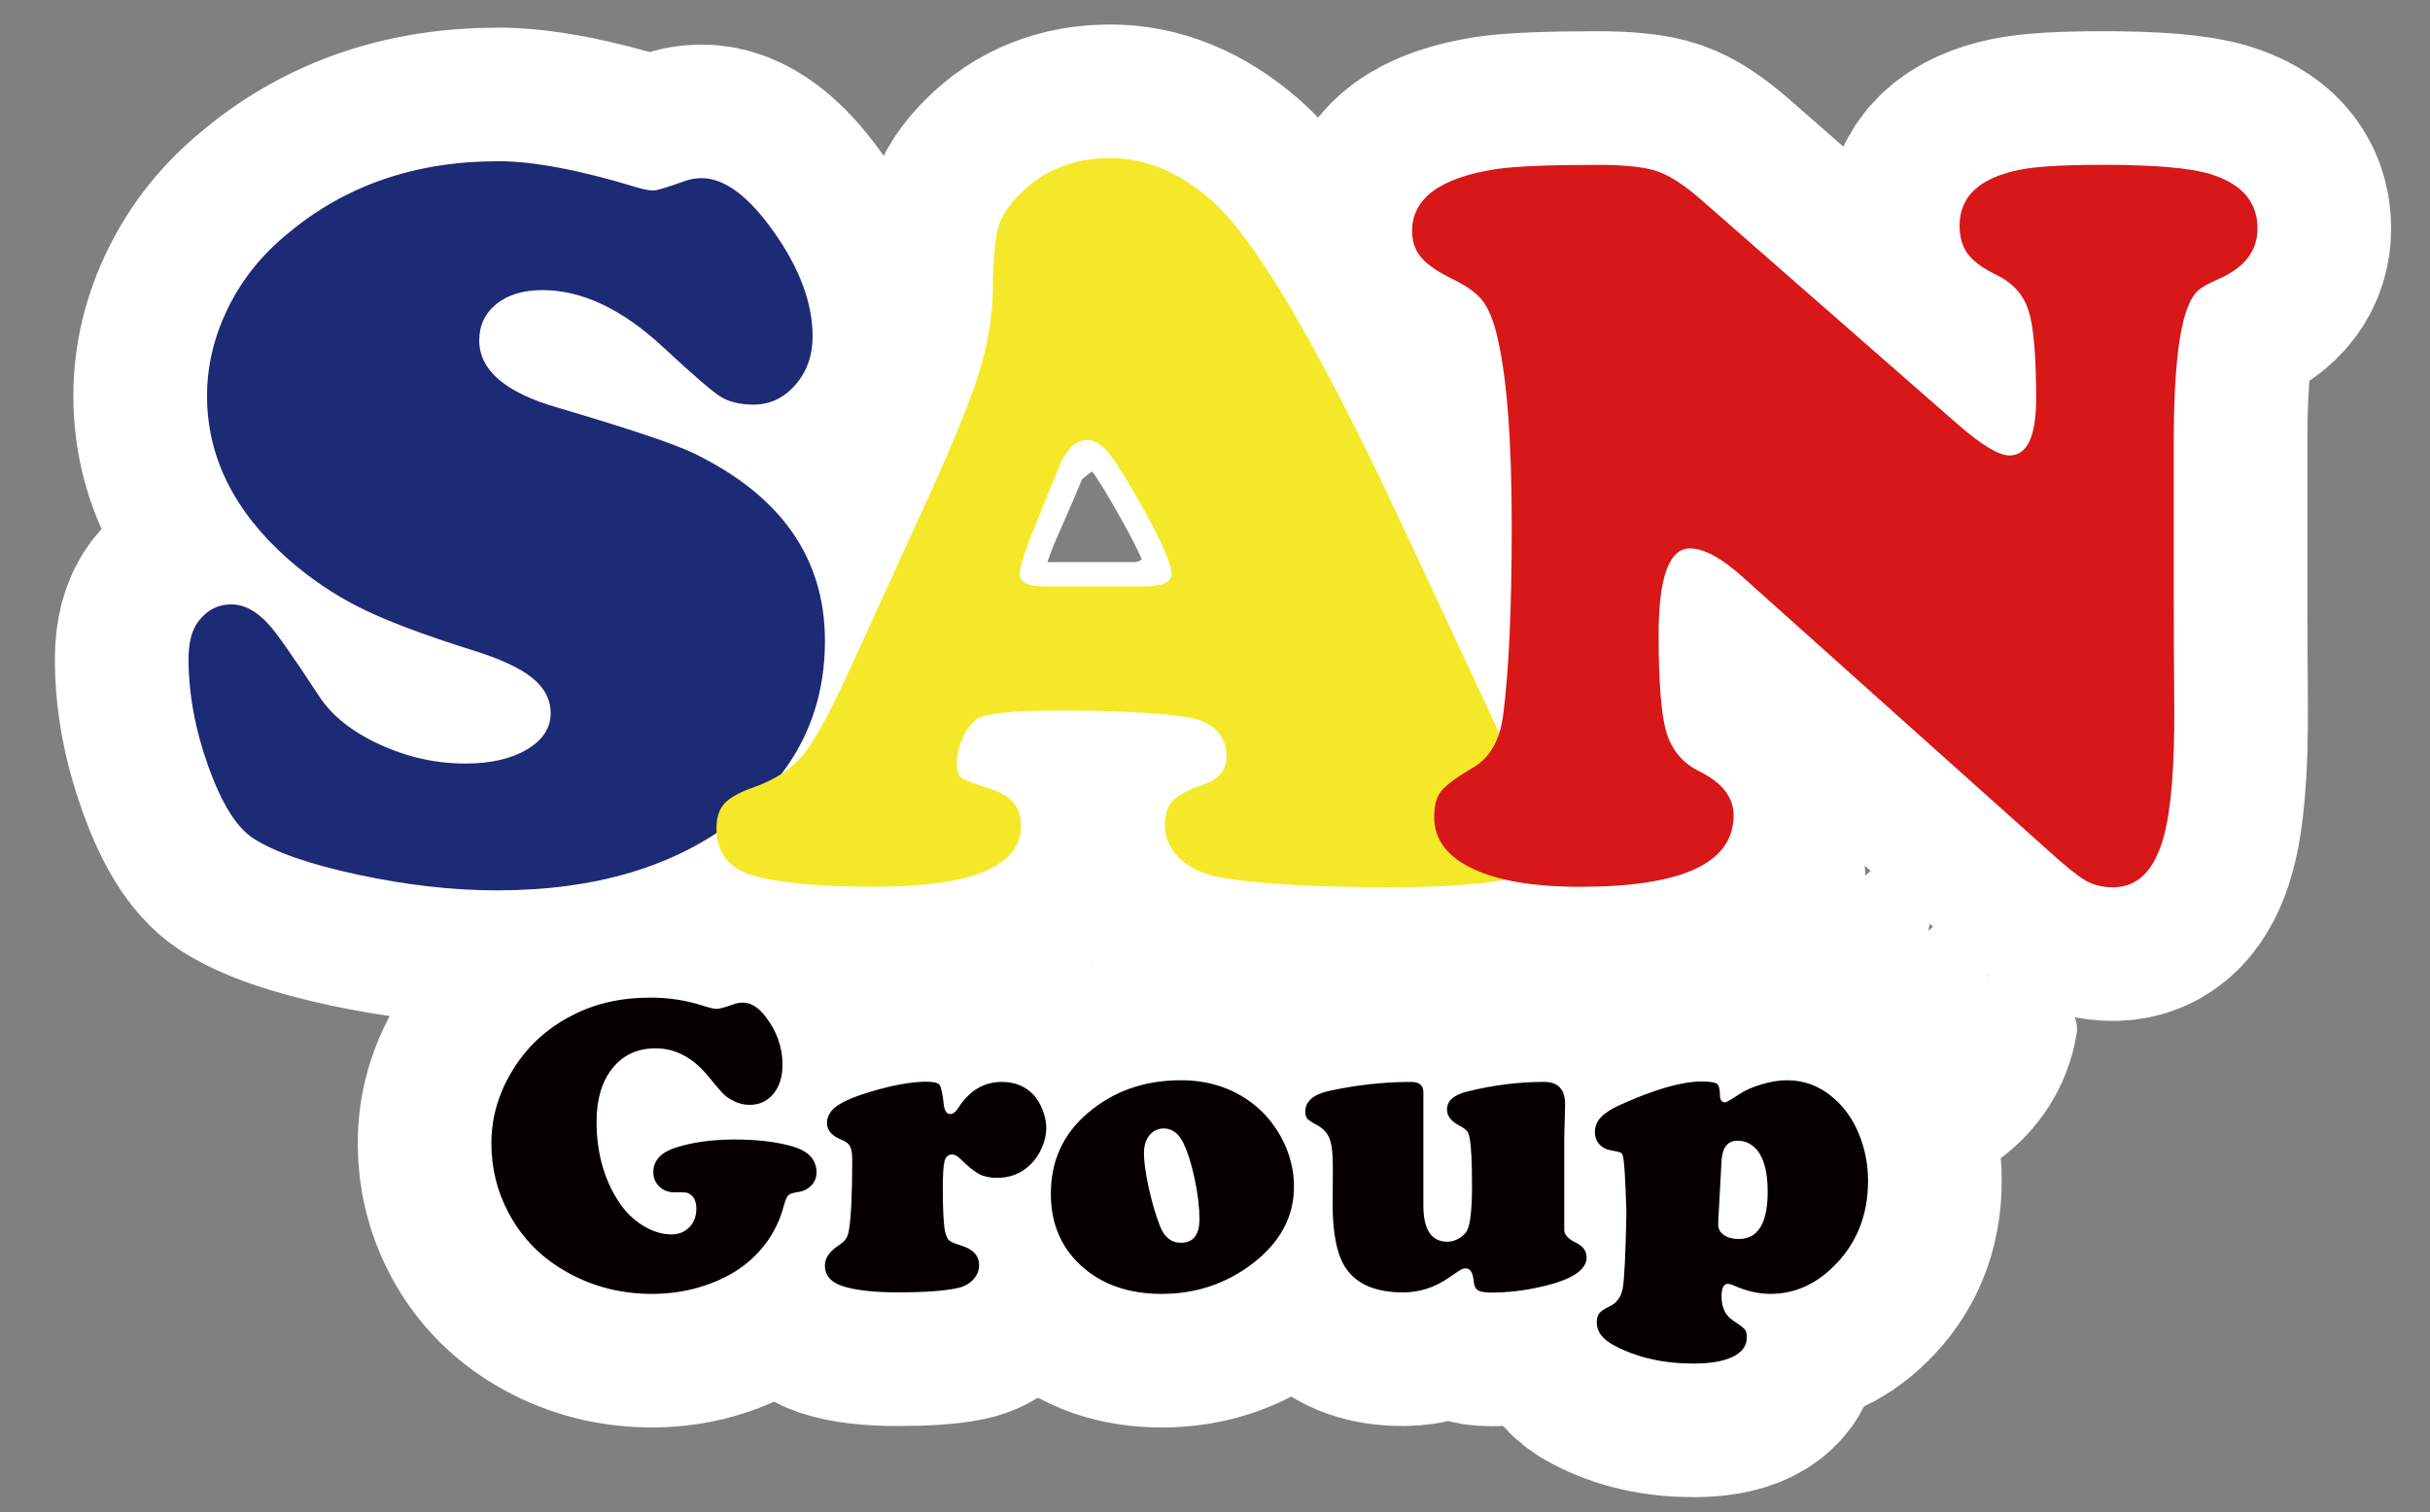
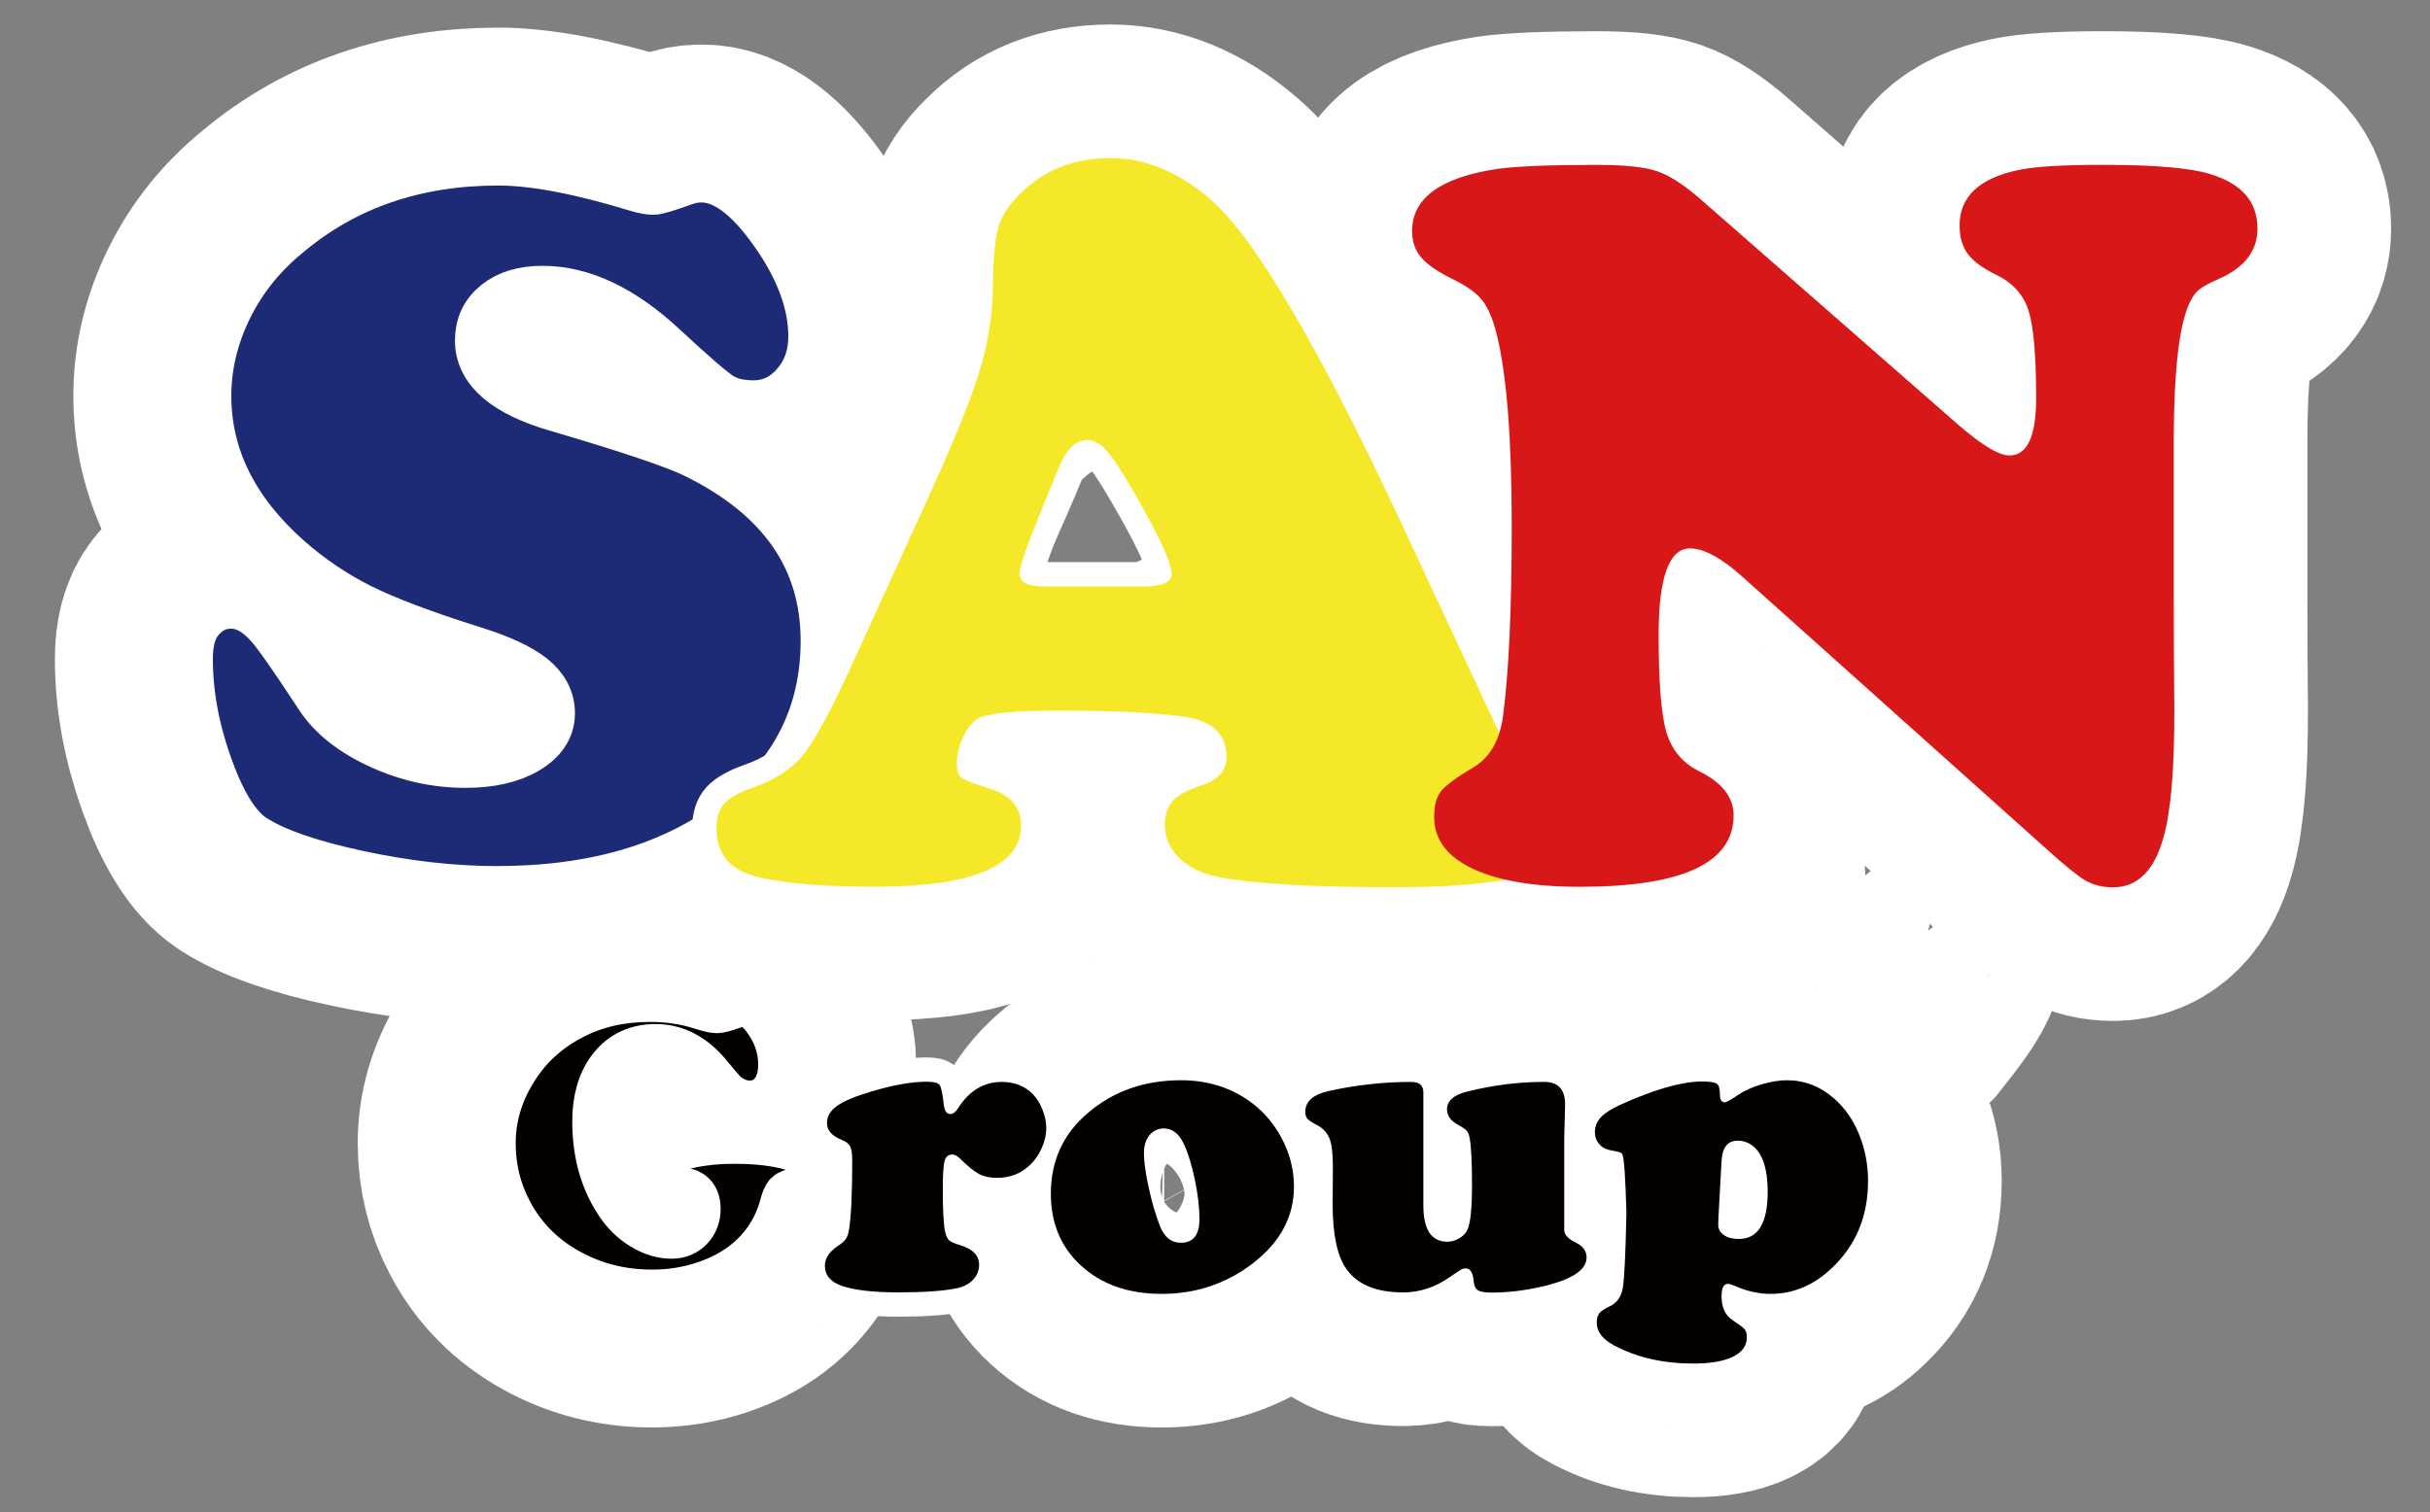
<svg xmlns="http://www.w3.org/2000/svg" version="1.1" id="レイヤー_1" x="0px" y="0px" width="200px" height="124.5px" viewBox="0 0 200 124.5" enable-background="new 0 0 200 124.5" xml:space="preserve">
  <rect x="0" y="0" width="200" height="124.5" fill="#808080" stroke="none" />
  <g>
    <path fill="#040000" stroke="#FFFFFF" stroke-width="22" stroke-linejoin="round" stroke-miterlimit="10" d="M181.912,14.331   c-1.635-0.507-4.58-0.761-8.836-0.761c-3.297,0-5.607,0.142-6.932,0.423c-3.241,0.676-4.862,2.198-4.862,4.565   c0,0.959,0.226,1.741,0.677,2.347c0.45,0.607,1.225,1.177,2.325,1.712c1.353,0.648,2.239,1.621,2.663,2.917   c0.423,1.296,0.634,3.72,0.634,7.271c0,3.128-0.731,4.692-2.198,4.692c-0.873,0-2.297-0.859-4.27-2.578l-21.053-18.432   c-1.408-1.239-2.627-2.035-3.654-2.386c-1.029-0.352-2.671-0.529-4.926-0.529c-3.945,0-6.707,0.113-8.285,0.338   c-4.65,0.705-6.975,2.41-6.975,5.115c0,0.845,0.244,1.565,0.738,2.156c0.494,0.591,1.374,1.198,2.643,1.817   c1.099,0.536,1.889,1.099,2.367,1.691c0.479,0.592,0.873,1.494,1.185,2.705c0.846,3.327,1.269,8.624,1.269,15.895   c0,6.822-0.24,12.048-0.719,15.684c-0.069,0.49-0.17,0.942-0.302,1.359c-0.045-0.091-0.086-0.166-0.132-0.261L115.28,42.95   c-6.877-14.682-12.119-23.546-15.728-26.595c-2.593-2.225-5.313-3.339-8.159-3.339c-3.016,0-5.495,0.987-7.44,2.959   c-0.93,0.902-1.529,1.825-1.796,2.769c-0.269,0.945-0.417,2.628-0.444,5.052c-0.029,2.282-0.417,4.615-1.163,6.996   c-0.747,2.382-2.219,5.968-4.417,10.759l-5.961,13.063c-1.748,3.833-3.093,6.334-4.037,7.503c-0.49,0.606-1.104,1.14-1.832,1.606   c2.392-3.12,3.591-6.774,3.591-10.966c0-6.792-3.593-11.935-10.78-15.43c-1.635-0.789-5.369-2.043-11.203-3.763   c-4.312-1.239-6.468-3.086-6.468-5.537c0-1.24,0.472-2.241,1.417-3.002c0.944-0.761,2.204-1.142,3.783-1.142   c3.269,0,6.595,1.579,9.977,4.735c2.395,2.227,3.945,3.566,4.65,4.016c0.704,0.451,1.62,0.677,2.748,0.677   c1.353,0,2.5-0.543,3.445-1.628c0.945-1.085,1.417-2.416,1.417-3.995c0-2.705-1.05-5.552-3.149-8.539   c-2.1-2.987-4.094-4.481-5.982-4.481c-0.507,0-0.987,0.085-1.437,0.254c-1.41,0.508-2.255,0.761-2.537,0.761   c-0.338,0-0.79-0.084-1.353-0.253c-4.707-1.437-8.512-2.156-11.414-2.156c-6.821,0-12.598,1.987-17.333,5.962   c-2.114,1.718-3.749,3.755-4.904,6.108c-1.155,2.354-1.733,4.771-1.733,7.25c0,5.016,2.226,9.497,6.681,13.443   c1.831,1.606,3.805,2.939,5.918,3.995c2.113,1.056,5.185,2.218,9.215,3.487c2.282,0.705,3.931,1.466,4.946,2.283   c1.014,0.817,1.521,1.79,1.521,2.917c0,1.211-0.648,2.205-1.944,2.979c-1.297,0.775-2.988,1.163-5.073,1.163   c-2.425,0-4.771-0.521-7.039-1.564c-2.269-1.042-3.925-2.353-4.967-3.932c-2.198-3.354-3.593-5.34-4.185-5.96   c-0.987-1.099-2.015-1.648-3.086-1.648c-1.071,0-1.959,0.451-2.663,1.353c-0.564,0.704-0.845,1.747-0.845,3.128   c0,2.875,0.542,5.827,1.627,8.856c1.085,3.029,2.304,4.995,3.657,5.896c1.776,1.156,4.664,2.164,8.666,3.021   c4.001,0.859,7.806,1.29,11.414,1.29c7.288,0,13.317-1.594,18.111-4.752c0.118,1.79,1.088,2.968,2.936,3.523   c2.142,0.62,5.496,0.931,10.061,0.931c8.032,0,12.048-1.676,12.048-5.029c0-1.523-0.86-2.537-2.579-3.045   c-1.325-0.423-2.107-0.725-2.346-0.909c-0.239-0.183-0.359-0.584-0.359-1.205c0-0.675,0.169-1.38,0.507-2.113   c0.339-0.732,0.733-1.24,1.184-1.521c0.733-0.451,2.973-0.677,6.722-0.677c4.453,0,7.905,0.169,10.357,0.508   c2.282,0.338,3.424,1.451,3.424,3.339c0,1.071-0.662,1.833-1.987,2.283c-1.184,0.395-1.994,0.824-2.431,1.289   s-0.655,1.12-0.655,1.967c0,1.099,0.415,2.036,1.247,2.812c0.831,0.774,1.951,1.289,3.361,1.543   c3.072,0.534,7.792,0.803,14.162,0.803c3.819,0,6.896-0.212,9.265-0.626c1.711,0.391,3.756,0.586,6.133,0.586   c8.426,0,12.641-1.959,12.641-5.876c0-1.493-0.944-2.706-2.832-3.636c-1.354-0.677-2.248-1.733-2.686-3.171   c-0.438-1.436-0.654-4.114-0.654-8.031c0-4.763,0.858-7.145,2.578-7.145c1.154,0,2.605,0.789,4.354,2.367l25.068,22.447   c1.463,1.325,2.515,2.171,3.147,2.536c0.635,0.366,1.39,0.55,2.263,0.55c2.002,0,3.383-1.367,4.143-4.101   c0.621-2.198,0.916-5.776,0.889-10.737c-0.029-3.663-0.043-6.553-0.043-8.666V35.764c0.029-5.184,0.424-8.708,1.184-10.568   c0.228-0.564,0.494-0.986,0.805-1.268c0.309-0.282,0.887-0.607,1.732-0.973c2.113-0.93,3.17-2.311,3.17-4.143   C185.801,16.614,184.504,15.12,181.912,14.331z M94.144,48.276h-8.286c-1.297,0-1.945-0.351-1.943-1.058   c0-0.563,0.591-2.282,1.775-5.157c0.705-1.747,1.113-2.748,1.226-3.001c0.677-1.888,1.522-2.833,2.537-2.833   c0.563,0,1.099,0.283,1.606,0.846c0.507,0.565,1.24,1.677,2.198,3.34c2.113,3.636,3.17,5.918,3.17,6.849   C96.427,47.938,95.665,48.276,94.144,48.276z" />
    <path fill="#040000" stroke="#FFFFFF" stroke-width="22" stroke-linejoin="round" stroke-miterlimit="10" d="M65.332,94.413   c-1.316-0.4-2.942-0.602-4.878-0.602c-1.809,0-3.406,0.217-4.792,0.652c-1.26,0.401-1.889,1.076-1.889,2.027   c0,0.48,0.163,0.879,0.489,1.193c0.327,0.315,0.736,0.473,1.229,0.473c0.549,0,0.878,0.007,0.987,0.025   c0.109,0.017,0.226,0.07,0.352,0.162c0.32,0.23,0.481,0.618,0.481,1.168c0,0.619-0.192,1.125-0.575,1.521   c-0.384,0.395-0.874,0.592-1.469,0.592c-0.722,0-1.45-0.208-2.182-0.627c-0.733-0.418-1.363-0.977-1.889-1.674   c-1.398-1.924-2.096-4.254-2.096-6.991c0-1.842,0.437-3.308,1.313-4.396s2.059-1.633,3.547-1.633c1.638,0,3.086,0.772,4.346,2.318   c0.756,0.927,1.231,1.466,1.426,1.615c0.641,0.48,1.294,0.721,1.958,0.721c0.813,0,1.469-0.303,1.967-0.91s0.747-1.402,0.747-2.388   c0-1.442-0.47-2.771-1.409-3.983c-0.584-0.757-1.196-1.135-1.837-1.135c-0.253,0-0.499,0.04-0.739,0.12   c-0.732,0.265-1.213,0.396-1.442,0.396c-0.218,0-0.624-0.098-1.22-0.291c-1.328-0.424-2.742-0.637-4.242-0.637   c-2.394,0-4.524,0.48-6.389,1.443c-2.142,1.088-3.808,2.634-4.998,4.638c-1.122,1.866-1.684,3.836-1.684,5.908   c0,2.05,0.47,3.957,1.409,5.72c1.122,2.119,2.759,3.768,4.912,4.946c2.095,1.157,4.396,1.735,6.904,1.735   c1.535,0,2.997-0.235,4.389-0.705c1.391-0.469,2.579-1.121,3.563-1.957c1.432-1.225,2.394-2.748,2.886-4.569   c0.126-0.469,0.249-0.765,0.369-0.884c0.12-0.121,0.381-0.209,0.782-0.268c0.457-0.058,0.831-0.238,1.117-0.541   c0.286-0.303,0.429-0.66,0.429-1.072C67.204,95.507,66.58,94.804,65.332,94.413z" />
-     <path fill="#040000" stroke="#FFFFFF" stroke-width="22" stroke-linejoin="round" stroke-miterlimit="10" d="M85.015,90.085   c-0.664-0.675-1.518-1.013-2.559-1.013c-1.478,0-2.674,0.714-3.59,2.146c-0.206,0.332-0.424,0.498-0.653,0.498   c-0.298,0-0.474-0.252-0.532-0.756c-0.103-0.927-0.221-1.477-0.352-1.648s-0.501-0.258-1.108-0.258   c-1.237,0.012-2.737,0.28-4.5,0.807c-1.316,0.39-2.255,0.781-2.816,1.177c-0.562,0.396-0.842,0.868-0.842,1.417   c0,0.607,0.407,1.072,1.22,1.393c0.343,0.137,0.573,0.317,0.687,0.541c0.114,0.223,0.172,0.592,0.172,1.106   c0,2.817-0.091,4.747-0.274,5.789c-0.046,0.308-0.132,0.551-0.258,0.729c-0.126,0.178-0.356,0.375-0.688,0.592   c-0.686,0.471-1.03,1.002-1.03,1.599c0,0.79,0.47,1.345,1.408,1.666c1.054,0.354,2.594,0.532,4.62,0.532   c2.13,0,3.745-0.115,4.844-0.344c0.55-0.115,0.99-0.347,1.322-0.695c0.332-0.35,0.498-0.76,0.498-1.229   c0-0.766-0.515-1.305-1.545-1.614c-0.47-0.137-0.776-0.271-0.919-0.402c-0.144-0.133-0.255-0.37-0.335-0.713   c-0.126-0.631-0.189-1.809-0.189-3.538c0-1.157,0.048-1.916,0.146-2.276c0.097-0.359,0.306-0.541,0.627-0.541   c0.206,0,0.429,0.12,0.67,0.36c0.641,0.63,1.159,1.048,1.554,1.254c0.396,0.206,0.885,0.31,1.469,0.31   c1.065,0,1.964-0.35,2.696-1.048c0.401-0.366,0.727-0.833,0.979-1.399s0.378-1.118,0.378-1.657c0-0.481-0.104-0.981-0.31-1.502   S85.335,90.417,85.015,90.085z" />
    <path fill="#040000" stroke="#FFFFFF" stroke-width="22" stroke-linejoin="round" stroke-miterlimit="10" d="M102.706,90.565   c-1.58-1.088-3.418-1.631-5.514-1.631c-3.011,0-5.571,0.903-7.679,2.713c-2.015,1.719-3.022,3.929-3.022,6.631   c0,2.428,0.825,4.396,2.473,5.908c1.695,1.558,3.91,2.336,6.647,2.336c2.806,0,5.296-0.83,7.472-2.49   c2.277-1.741,3.418-3.854,3.418-6.338c0-1.42-0.354-2.783-1.065-4.088C104.75,92.358,103.84,91.344,102.706,90.565z    M97.192,102.313c-0.801,0-1.38-0.471-1.734-1.408c-0.356-0.916-0.661-1.967-0.919-3.152c-0.258-1.186-0.387-2.121-0.387-2.809   c0-0.618,0.151-1.113,0.455-1.485c0.304-0.372,0.707-0.558,1.211-0.558c0.676,0.022,1.202,0.424,1.579,1.203   c0.367,0.766,0.679,1.763,0.937,2.987c0.257,1.226,0.386,2.318,0.386,3.28C98.72,101.667,98.211,102.313,97.192,102.313z" />
    <path fill="#040000" stroke="#FFFFFF" stroke-width="22" stroke-linejoin="round" stroke-miterlimit="10" d="M129.739,102.329   c-0.664-0.32-0.996-0.674-0.996-1.064V93.69c0.013-0.789,0.03-1.459,0.052-2.01c0.012-0.389,0.018-0.646,0.018-0.772   c0-1.226-0.577-1.837-1.734-1.837c-2.072,0-4.174,0.263-6.303,0.789c-1.123,0.275-1.684,0.768-1.684,1.478   c0,0.528,0.326,0.962,0.979,1.306c0.32,0.172,0.537,0.323,0.652,0.455c0.114,0.133,0.194,0.342,0.24,0.627   c0.127,0.688,0.189,1.971,0.189,3.849c0,1.901-0.127,3.126-0.379,3.675c-0.127,0.275-0.35,0.507-0.67,0.695   s-0.646,0.283-0.979,0.283c-1.316,0-1.975-0.996-1.975-2.987v-9.31c0-0.574-0.338-0.859-1.014-0.857   c-2.244,0-4.49,0.246-6.733,0.738c-1.317,0.285-1.976,0.863-1.976,1.733c0,0.24,0.061,0.429,0.18,0.567   c0.123,0.137,0.406,0.32,0.852,0.549c0.471,0.264,0.793,0.627,0.971,1.091s0.267,1.188,0.267,2.173c0,0.139,0,0.401,0,0.79   c-0.011,0.664-0.017,1.466-0.017,2.404c0,2.521,0.381,4.312,1.149,5.376c0.903,1.271,2.456,1.906,4.655,1.906   c1.328,0,2.57-0.396,3.727-1.186c0.584-0.4,0.934-0.632,1.049-0.695c0.113-0.063,0.239-0.095,0.377-0.095   c0.379,0,0.594,0.355,0.652,1.065c0.035,0.365,0.152,0.611,0.354,0.738c0.199,0.125,0.574,0.188,1.125,0.188   c1.34,0,2.724-0.166,4.156-0.498c2.438-0.561,3.657-1.357,3.657-2.387C130.581,103.005,130.301,102.604,129.739,102.329z" />
    <path fill="#040000" stroke="#FFFFFF" stroke-width="22" stroke-linejoin="round" stroke-miterlimit="10" d="M150.969,90.446   c-1.145-1.008-2.445-1.512-3.898-1.512c-0.619,0-1.309,0.11-2.07,0.334s-1.389,0.502-1.881,0.834   c-0.652,0.435-1.036,0.651-1.15,0.651c-0.273,0-0.412-0.212-0.412-0.636c0-0.48-0.086-0.781-0.258-0.901s-0.607-0.181-1.306-0.181   c-1.647,0.023-3.876,0.67-6.683,1.941c-0.721,0.332-1.244,0.672-1.563,1.021s-0.479,0.753-0.479,1.211   c0,0.378,0.115,0.702,0.344,0.971c0.229,0.271,0.527,0.438,0.893,0.508c0.482,0.09,0.766,0.152,0.852,0.188s0.15,0.109,0.197,0.225   c0.125,0.344,0.229,1.924,0.31,4.739c-0.07,3.425-0.171,5.496-0.302,6.218c-0.131,0.723-0.496,1.221-1.09,1.494   c-0.412,0.195-0.69,0.381-0.834,0.559s-0.215,0.438-0.215,0.781c0,0.744,0.475,1.368,1.426,1.873   c1.867,0.995,4.043,1.493,6.526,1.493c1.397,0,2.479-0.186,3.246-0.558c0.767-0.373,1.151-0.902,1.151-1.59   c0-0.309-0.055-0.529-0.164-0.66c-0.108-0.133-0.443-0.387-1.004-0.766c-0.607-0.4-0.91-1.054-0.91-1.957   c0-0.688,0.172-1.03,0.515-1.03c0.126,0,0.292,0.046,0.498,0.137c1.031,0.459,2.032,0.688,3.006,0.688   c1.912,0,3.618-0.729,5.118-2.183c1.947-1.866,2.92-4.241,2.92-7.128c0-1.35-0.252-2.638-0.756-3.863   C152.514,92.181,151.838,91.213,150.969,90.446z M143.118,102.003c-0.515,0-0.927-0.107-1.235-0.326   c-0.31-0.217-0.465-0.504-0.465-0.857c0-0.184,0.006-0.372,0.018-0.567l0.259-4.724c0.069-1.075,0.509-1.614,1.321-1.615   c0.572,0,1.064,0.212,1.477,0.636c0.664,0.688,0.997,1.872,0.997,3.556C145.489,100.704,144.699,102.003,143.118,102.003z" />
  </g>
  <path fill="#1D2A75" stroke="#FFFFFF" stroke-width="4" stroke-miterlimit="10" d="M41.009,13.274c2.902,0,6.707,0.719,11.414,2.156  c0.563,0.169,1.015,0.253,1.353,0.253c0.282,0,1.127-0.253,2.537-0.761c0.45-0.169,0.93-0.254,1.437-0.254  c1.888,0,3.882,1.494,5.982,4.481c2.099,2.987,3.149,5.834,3.149,8.539c0,1.579-0.472,2.91-1.417,3.995  c-0.945,1.085-2.092,1.628-3.445,1.628c-1.128,0-2.044-0.226-2.748-0.677c-0.705-0.45-2.255-1.789-4.65-4.016  c-3.382-3.156-6.708-4.735-9.977-4.735c-1.579,0-2.839,0.381-3.783,1.142c-0.945,0.761-1.417,1.762-1.417,3.002  c0,2.451,2.156,4.298,6.468,5.537c5.834,1.72,9.568,2.974,11.203,3.763c7.187,3.495,10.78,8.638,10.78,15.43  c0,6.003-2.452,10.906-7.356,14.711c-5.017,3.89-11.569,5.834-19.657,5.834c-3.608,0-7.413-0.431-11.414-1.29  c-4.002-0.857-6.89-1.865-8.666-3.021c-1.353-0.901-2.572-2.867-3.657-5.896c-1.085-3.029-1.627-5.981-1.627-8.856  c0-1.381,0.281-2.424,0.845-3.128c0.704-0.902,1.592-1.353,2.663-1.353c1.071,0,2.099,0.549,3.086,1.648  c0.592,0.62,1.987,2.606,4.185,5.96c1.042,1.579,2.698,2.89,4.967,3.932c2.268,1.043,4.614,1.564,7.039,1.564  c2.085,0,3.776-0.388,5.073-1.163c1.296-0.774,1.944-1.768,1.944-2.979c0-1.127-0.507-2.1-1.521-2.917  c-1.015-0.817-2.664-1.578-4.946-2.283c-4.03-1.269-7.102-2.431-9.215-3.487c-2.113-1.056-4.087-2.389-5.918-3.995  c-4.455-3.946-6.681-8.427-6.681-13.443c0-2.479,0.578-4.896,1.733-7.25c1.155-2.353,2.79-4.39,4.904-6.108  C28.411,15.261,34.188,13.274,41.009,13.274z" />
  <path fill="#F5E829" stroke="#FFFFFF" stroke-width="4" stroke-miterlimit="10" d="M115.28,42.95l7.989,17.121  c0.762,1.578,1.396,2.614,1.902,3.105c0.508,0.494,1.282,0.824,2.325,0.994c2.028,0.312,3.043,1.339,3.043,3.086  c0,2.058-1.239,3.537-3.72,4.438c-2.48,0.9-6.538,1.353-12.176,1.353c-6.369,0-11.09-0.269-14.162-0.803  c-1.41-0.254-2.53-0.769-3.361-1.543c-0.832-0.775-1.247-1.713-1.247-2.812c0-0.847,0.218-1.502,0.655-1.967  s1.247-0.895,2.431-1.289c1.325-0.449,1.987-1.212,1.987-2.283c0-1.888-1.142-3.001-3.424-3.339  c-2.452-0.339-5.904-0.508-10.357-0.508c-3.749,0-5.989,0.226-6.722,0.677c-0.451,0.281-0.845,0.789-1.184,1.521  c-0.338,0.733-0.507,1.438-0.507,2.113c0,0.621,0.12,1.022,0.359,1.205c0.239,0.184,1.021,0.486,2.346,0.909  c1.719,0.508,2.579,1.521,2.579,3.045c0,3.354-4.016,5.029-12.048,5.029c-4.565,0-7.919-0.311-10.061-0.931  c-1.973-0.593-2.959-1.888-2.959-3.89c0-0.873,0.218-1.55,0.655-2.028c0.437-0.479,1.219-0.915,2.346-1.312  c1.832-0.646,3.219-1.557,4.164-2.727c0.944-1.169,2.289-3.67,4.037-7.503l5.961-13.063c2.198-4.791,3.67-8.377,4.417-10.759  c0.746-2.381,1.134-4.714,1.163-6.996c0.027-2.424,0.175-4.107,0.444-5.052c0.267-0.944,0.866-1.867,1.796-2.769  c1.945-1.972,4.424-2.959,7.44-2.959c2.846,0,5.566,1.114,8.159,3.339C103.161,19.404,108.403,28.268,115.28,42.95z M85.858,48.276  h8.286c1.521,0,2.283-0.338,2.283-1.014c0-0.931-1.057-3.213-3.17-6.849c-0.958-1.663-1.691-2.775-2.198-3.34  c-0.507-0.563-1.043-0.846-1.606-0.846c-1.015,0-1.86,0.945-2.537,2.833c-0.113,0.253-0.521,1.254-1.226,3.001  c-1.184,2.875-1.775,4.594-1.775,5.157C83.913,47.925,84.561,48.276,85.858,48.276z" />
  <path fill="#D71718" stroke="#FFFFFF" stroke-width="4" stroke-miterlimit="10" d="M140.061,16.487l21.053,18.432  c1.973,1.719,3.396,2.578,4.27,2.578c1.467,0,2.198-1.564,2.198-4.692c0-3.551-0.211-5.975-0.634-7.271  c-0.424-1.296-1.311-2.269-2.663-2.917c-1.101-0.535-1.875-1.105-2.325-1.712c-0.451-0.606-0.677-1.388-0.677-2.347  c0-2.367,1.621-3.889,4.862-4.565c1.324-0.281,3.635-0.423,6.932-0.423c4.256,0,7.201,0.254,8.836,0.761  c2.592,0.789,3.889,2.283,3.889,4.481c0,1.832-1.057,3.213-3.17,4.143c-0.846,0.366-1.424,0.691-1.732,0.973  c-0.311,0.282-0.577,0.704-0.805,1.268c-0.76,1.86-1.154,5.384-1.184,10.568v13.781c0,2.113,0.014,5.003,0.043,8.666  c0.027,4.961-0.268,8.539-0.889,10.737c-0.76,2.733-2.141,4.101-4.143,4.101c-0.873,0-1.628-0.184-2.263-0.55  c-0.633-0.365-1.685-1.211-3.147-2.536l-25.068-22.447c-1.748-1.578-3.199-2.367-4.354-2.367c-1.72,0-2.578,2.382-2.578,7.145  c0,3.917,0.217,6.595,0.654,8.031c0.438,1.438,1.331,2.494,2.686,3.171c1.888,0.93,2.832,2.143,2.832,3.636  c0,3.917-4.215,5.876-12.641,5.876c-3.805,0-6.757-0.501-8.855-1.501c-2.1-1-3.149-2.416-3.149-4.248  c0-0.958,0.197-1.677,0.593-2.155c0.395-0.479,1.281-1.127,2.662-1.944c1.324-0.789,2.128-2.184,2.41-4.186  c0.479-3.636,0.719-8.862,0.719-15.684c0-7.271-0.423-12.568-1.269-15.895c-0.312-1.211-0.705-2.113-1.185-2.705  c-0.479-0.592-1.269-1.155-2.367-1.691c-1.269-0.619-2.148-1.226-2.643-1.817c-0.494-0.591-0.738-1.311-0.738-2.156  c0-2.705,2.324-4.41,6.975-5.115c1.578-0.225,4.34-0.338,8.285-0.338c2.255,0,3.896,0.177,4.926,0.529  C137.434,14.452,138.652,15.248,140.061,16.487z" />
  <g>
    <path fill="#040000" stroke="#FFFFFF" stroke-width="4" stroke-miterlimit="10" d="M53.515,82.132c1.5,0,2.914,0.213,4.242,0.637   c0.596,0.193,1.002,0.291,1.22,0.291c0.229,0,0.71-0.131,1.442-0.396c0.24-0.08,0.486-0.12,0.739-0.12   c0.641,0,1.253,0.378,1.837,1.135c0.939,1.213,1.409,2.541,1.409,3.983c0,0.985-0.249,1.78-0.747,2.388s-1.154,0.91-1.967,0.91   c-0.664,0-1.317-0.24-1.958-0.721c-0.195-0.149-0.67-0.688-1.426-1.615c-1.26-1.546-2.708-2.318-4.346-2.318   c-1.488,0-2.671,0.545-3.547,1.633S49.1,90.492,49.1,92.334c0,2.737,0.698,5.067,2.096,6.991c0.526,0.697,1.156,1.256,1.889,1.674   c0.732,0.419,1.46,0.627,2.182,0.627c0.595,0,1.085-0.197,1.469-0.592c0.383-0.396,0.575-0.902,0.575-1.521   c0-0.55-0.161-0.938-0.481-1.168c-0.126-0.092-0.243-0.146-0.352-0.162c-0.109-0.019-0.438-0.025-0.987-0.025   c-0.493,0-0.902-0.157-1.229-0.473c-0.326-0.314-0.489-0.713-0.489-1.193c0-0.951,0.629-1.626,1.889-2.027   c1.386-0.436,2.983-0.652,4.792-0.652c1.936,0,3.562,0.201,4.878,0.602c1.248,0.391,1.872,1.094,1.872,2.113   c0,0.412-0.143,0.77-0.429,1.072c-0.286,0.303-0.66,0.483-1.117,0.541c-0.401,0.059-0.662,0.146-0.782,0.268   c-0.12,0.119-0.243,0.415-0.369,0.884c-0.492,1.821-1.454,3.345-2.886,4.569c-0.984,0.836-2.172,1.488-3.563,1.957   c-1.392,0.47-2.854,0.705-4.389,0.705c-2.508,0-4.809-0.578-6.904-1.735c-2.153-1.179-3.79-2.827-4.912-4.946   c-0.939-1.763-1.409-3.67-1.409-5.72c0-2.072,0.562-4.042,1.684-5.908c1.19-2.004,2.856-3.55,4.998-4.638   C48.991,82.612,51.121,82.132,53.515,82.132z" />
    <path fill="#040000" stroke="#FFFFFF" stroke-width="4" stroke-miterlimit="10" d="M76.221,89.054c0.607,0,0.977,0.086,1.108,0.258   s0.249,0.722,0.352,1.648c0.058,0.504,0.234,0.756,0.532,0.756c0.229,0,0.447-0.166,0.653-0.498   c0.916-1.432,2.112-2.146,3.59-2.146c1.041,0,1.895,0.338,2.559,1.013c0.32,0.332,0.584,0.76,0.79,1.28s0.31,1.021,0.31,1.502   c0,0.539-0.126,1.091-0.378,1.657s-0.578,1.033-0.979,1.399c-0.732,0.698-1.631,1.048-2.696,1.048c-0.584,0-1.073-0.104-1.469-0.31   c-0.395-0.206-0.913-0.624-1.554-1.254c-0.241-0.24-0.464-0.36-0.67-0.36c-0.321,0-0.53,0.182-0.627,0.541   c-0.098,0.36-0.146,1.119-0.146,2.276c0,1.729,0.063,2.907,0.189,3.538c0.08,0.343,0.191,0.58,0.335,0.713   c0.143,0.132,0.449,0.266,0.919,0.402c1.03,0.31,1.545,0.849,1.545,1.614c0,0.47-0.166,0.88-0.498,1.229   c-0.332,0.349-0.772,0.58-1.322,0.695c-1.099,0.229-2.714,0.344-4.844,0.344c-2.026,0-3.566-0.178-4.62-0.532   c-0.938-0.321-1.408-0.876-1.408-1.666c0-0.597,0.344-1.128,1.03-1.599c0.332-0.217,0.562-0.414,0.688-0.592   c0.126-0.179,0.212-0.422,0.258-0.729c0.183-1.042,0.274-2.972,0.274-5.789c0-0.515-0.058-0.884-0.172-1.106   c-0.114-0.224-0.344-0.404-0.687-0.541c-0.813-0.32-1.22-0.785-1.22-1.393c0-0.549,0.28-1.021,0.842-1.417   c0.561-0.396,1.5-0.787,2.816-1.177C73.484,89.334,74.984,89.065,76.221,89.054z" />
-     <path fill="#040000" stroke="#FFFFFF" stroke-width="4" stroke-miterlimit="10" d="M97.192,88.935c2.096,0,3.934,0.543,5.514,1.631   c1.134,0.778,2.044,1.793,2.729,3.041c0.711,1.305,1.065,2.668,1.065,4.088c0,2.484-1.141,4.597-3.418,6.338   c-2.176,1.66-4.666,2.49-7.472,2.49c-2.737,0-4.952-0.778-6.647-2.336c-1.648-1.513-2.473-3.48-2.473-5.908   c0-2.702,1.007-4.912,3.022-6.631C91.621,89.838,94.181,88.935,97.192,88.935z M95.818,92.901c-0.504,0-0.907,0.186-1.211,0.558   c-0.304,0.372-0.455,0.867-0.455,1.485c0,0.688,0.129,1.623,0.387,2.809c0.258,1.186,0.563,2.236,0.919,3.152   c0.354,0.938,0.933,1.408,1.734,1.408c1.019,0,1.528-0.646,1.528-1.941c0-0.962-0.129-2.055-0.386-3.28   c-0.258-1.225-0.57-2.222-0.937-2.987C97.02,93.325,96.494,92.924,95.818,92.901z" />
    <path fill="#040000" stroke="#FFFFFF" stroke-width="4" stroke-miterlimit="10" d="M117.15,89.931v9.31   c0,1.991,0.658,2.987,1.975,2.987c0.332,0,0.658-0.095,0.979-0.283s0.543-0.42,0.67-0.695c0.252-0.549,0.379-1.773,0.379-3.675   c0-1.878-0.063-3.161-0.189-3.849c-0.046-0.285-0.126-0.494-0.24-0.627c-0.115-0.132-0.332-0.283-0.652-0.455   c-0.652-0.344-0.979-0.777-0.979-1.306c0-0.71,0.561-1.202,1.684-1.478c2.129-0.526,4.23-0.789,6.303-0.789   c1.157,0,1.734,0.611,1.734,1.837c0,0.127-0.006,0.384-0.018,0.772c-0.021,0.551-0.039,1.221-0.052,2.01v7.574   c0,0.391,0.332,0.744,0.996,1.064c0.562,0.275,0.842,0.676,0.842,1.203c0,1.029-1.219,1.826-3.657,2.387   c-1.433,0.332-2.816,0.498-4.156,0.498c-0.551,0-0.926-0.063-1.125-0.188c-0.201-0.127-0.318-0.373-0.354-0.738   c-0.059-0.71-0.273-1.065-0.652-1.065c-0.138,0-0.264,0.032-0.377,0.095c-0.115,0.063-0.465,0.295-1.049,0.695   c-1.156,0.79-2.398,1.186-3.727,1.186c-2.199,0-3.752-0.635-4.655-1.906c-0.769-1.064-1.149-2.855-1.149-5.376   c0-0.938,0.006-1.74,0.017-2.404c0-0.389,0-0.651,0-0.79c0-0.984-0.089-1.709-0.267-2.173s-0.5-0.827-0.971-1.091   c-0.445-0.229-0.729-0.412-0.852-0.549c-0.119-0.139-0.18-0.327-0.18-0.567c0-0.87,0.658-1.448,1.976-1.733   c2.243-0.492,4.489-0.738,6.733-0.738C116.813,89.071,117.15,89.356,117.15,89.931z" />
    <path fill="#040000" stroke="#FFFFFF" stroke-width="4" stroke-miterlimit="10" d="M139.993,89.036   c0.698,0,1.134,0.061,1.306,0.181s0.258,0.421,0.258,0.901c0,0.424,0.139,0.636,0.412,0.636c0.114,0,0.498-0.217,1.15-0.651   c0.492-0.332,1.119-0.61,1.881-0.834s1.451-0.334,2.07-0.334c1.453,0,2.754,0.504,3.898,1.512c0.869,0.767,1.545,1.734,2.025,2.902   c0.504,1.226,0.756,2.514,0.756,3.863c0,2.887-0.973,5.262-2.92,7.128c-1.5,1.454-3.206,2.183-5.118,2.183   c-0.974,0-1.975-0.229-3.006-0.688c-0.206-0.091-0.372-0.137-0.498-0.137c-0.343,0-0.515,0.343-0.515,1.03   c0,0.903,0.303,1.557,0.91,1.957c0.561,0.379,0.896,0.633,1.004,0.766c0.109,0.131,0.164,0.352,0.164,0.66   c0,0.688-0.385,1.217-1.151,1.59c-0.767,0.372-1.849,0.558-3.246,0.558c-2.483,0-4.659-0.498-6.526-1.493   c-0.951-0.505-1.426-1.129-1.426-1.873c0-0.344,0.071-0.604,0.215-0.781s0.422-0.363,0.834-0.559   c0.594-0.273,0.959-0.771,1.09-1.494c0.131-0.722,0.231-2.793,0.302-6.218c-0.081-2.815-0.185-4.396-0.31-4.739   c-0.047-0.115-0.111-0.189-0.197-0.225s-0.369-0.098-0.852-0.188c-0.365-0.069-0.664-0.237-0.893-0.508   c-0.229-0.269-0.344-0.593-0.344-0.971c0-0.458,0.16-0.861,0.479-1.211s0.843-0.689,1.563-1.021   C136.117,89.706,138.346,89.06,139.993,89.036z M141.694,95.528l-0.259,4.724c-0.012,0.195-0.018,0.384-0.018,0.567   c0,0.354,0.155,0.641,0.465,0.857c0.309,0.219,0.721,0.326,1.235,0.326c1.581,0,2.371-1.299,2.371-3.898   c0-1.684-0.333-2.867-0.997-3.556c-0.412-0.424-0.904-0.636-1.477-0.636C142.203,93.914,141.764,94.453,141.694,95.528z" />
  </g>
-   <path fill="#1D2A75" d="M41.009,13.274c2.902,0,6.707,0.719,11.414,2.156c0.563,0.169,1.015,0.253,1.353,0.253  c0.282,0,1.127-0.253,2.537-0.761c0.45-0.169,0.93-0.254,1.437-0.254c1.888,0,3.882,1.494,5.982,4.481  c2.099,2.987,3.149,5.834,3.149,8.539c0,1.579-0.472,2.91-1.417,3.995c-0.945,1.085-2.092,1.628-3.445,1.628  c-1.128,0-2.044-0.226-2.748-0.677c-0.705-0.45-2.255-1.789-4.65-4.016c-3.382-3.156-6.708-4.735-9.977-4.735  c-1.579,0-2.839,0.381-3.783,1.142c-0.945,0.761-1.417,1.762-1.417,3.002c0,2.451,2.156,4.298,6.468,5.537  c5.834,1.72,9.568,2.974,11.203,3.763c7.187,3.495,10.78,8.638,10.78,15.43c0,6.003-2.452,10.906-7.356,14.711  c-5.017,3.89-11.569,5.834-19.657,5.834c-3.608,0-7.413-0.431-11.414-1.29c-4.002-0.857-6.89-1.865-8.666-3.021  c-1.353-0.901-2.572-2.867-3.657-5.896c-1.085-3.029-1.627-5.981-1.627-8.856c0-1.381,0.281-2.424,0.845-3.128  c0.704-0.902,1.592-1.353,2.663-1.353c1.071,0,2.099,0.549,3.086,1.648c0.592,0.62,1.987,2.606,4.185,5.96  c1.042,1.579,2.698,2.89,4.967,3.932c2.268,1.043,4.614,1.564,7.039,1.564c2.085,0,3.776-0.388,5.073-1.163  c1.296-0.774,1.944-1.768,1.944-2.979c0-1.127-0.507-2.1-1.521-2.917c-1.015-0.817-2.664-1.578-4.946-2.283  c-4.03-1.269-7.102-2.431-9.215-3.487c-2.113-1.056-4.087-2.389-5.918-3.995c-4.455-3.946-6.681-8.427-6.681-13.443  c0-2.479,0.578-4.896,1.733-7.25c1.155-2.353,2.79-4.39,4.904-6.108C28.411,15.261,34.188,13.274,41.009,13.274z" />
  <path fill="#F5E829" d="M115.28,42.95l7.989,17.121c0.762,1.578,1.396,2.614,1.902,3.105c0.508,0.494,1.282,0.824,2.325,0.994  c2.028,0.312,3.043,1.339,3.043,3.086c0,2.058-1.239,3.537-3.72,4.438c-2.48,0.9-6.538,1.353-12.176,1.353  c-6.369,0-11.09-0.269-14.162-0.803c-1.41-0.254-2.53-0.769-3.361-1.543c-0.832-0.775-1.247-1.713-1.247-2.812  c0-0.847,0.218-1.502,0.655-1.967s1.247-0.895,2.431-1.289c1.325-0.449,1.987-1.212,1.987-2.283c0-1.888-1.142-3.001-3.424-3.339  c-2.452-0.339-5.904-0.508-10.357-0.508c-3.749,0-5.989,0.226-6.722,0.677c-0.451,0.281-0.845,0.789-1.184,1.521  c-0.338,0.733-0.507,1.438-0.507,2.113c0,0.621,0.12,1.022,0.359,1.205c0.239,0.184,1.021,0.486,2.346,0.909  c1.719,0.508,2.579,1.521,2.579,3.045c0,3.354-4.016,5.029-12.048,5.029c-4.565,0-7.919-0.311-10.061-0.931  c-1.973-0.593-2.959-1.888-2.959-3.89c0-0.873,0.218-1.55,0.655-2.028c0.437-0.479,1.219-0.915,2.346-1.312  c1.832-0.646,3.219-1.557,4.164-2.727c0.944-1.169,2.289-3.67,4.037-7.503l5.961-13.063c2.198-4.791,3.67-8.377,4.417-10.759  c0.746-2.381,1.134-4.714,1.163-6.996c0.027-2.424,0.175-4.107,0.444-5.052c0.267-0.944,0.866-1.867,1.796-2.769  c1.945-1.972,4.424-2.959,7.44-2.959c2.846,0,5.566,1.114,8.159,3.339C103.161,19.404,108.403,28.268,115.28,42.95z M85.858,48.276  h8.286c1.521,0,2.283-0.338,2.283-1.014c0-0.931-1.057-3.213-3.17-6.849c-0.958-1.663-1.691-2.775-2.198-3.34  c-0.507-0.563-1.043-0.846-1.606-0.846c-1.015,0-1.86,0.945-2.537,2.833c-0.113,0.253-0.521,1.254-1.226,3.001  c-1.184,2.875-1.775,4.594-1.775,5.157C83.913,47.925,84.561,48.276,85.858,48.276z" />
  <path fill="#D71718" d="M140.061,16.487l21.053,18.432c1.973,1.719,3.396,2.578,4.27,2.578c1.467,0,2.198-1.564,2.198-4.692  c0-3.551-0.211-5.975-0.634-7.271c-0.424-1.296-1.311-2.269-2.663-2.917c-1.101-0.535-1.875-1.105-2.325-1.712  c-0.451-0.606-0.677-1.388-0.677-2.347c0-2.367,1.621-3.889,4.862-4.565c1.324-0.281,3.635-0.423,6.932-0.423  c4.256,0,7.201,0.254,8.836,0.761c2.592,0.789,3.889,2.283,3.889,4.481c0,1.832-1.057,3.213-3.17,4.143  c-0.846,0.366-1.424,0.691-1.732,0.973c-0.311,0.282-0.577,0.704-0.805,1.268c-0.76,1.86-1.154,5.384-1.184,10.568v13.781  c0,2.113,0.014,5.003,0.043,8.666c0.027,4.961-0.268,8.539-0.889,10.737c-0.76,2.733-2.141,4.101-4.143,4.101  c-0.873,0-1.628-0.184-2.263-0.55c-0.633-0.365-1.685-1.211-3.147-2.536l-25.068-22.447c-1.748-1.578-3.199-2.367-4.354-2.367  c-1.72,0-2.578,2.382-2.578,7.145c0,3.917,0.217,6.595,0.654,8.031c0.438,1.438,1.331,2.494,2.686,3.171  c1.888,0.93,2.832,2.143,2.832,3.636c0,3.917-4.215,5.876-12.641,5.876c-3.805,0-6.757-0.501-8.855-1.501  c-2.1-1-3.149-2.416-3.149-4.248c0-0.958,0.197-1.677,0.593-2.155c0.395-0.479,1.281-1.127,2.662-1.944  c1.324-0.789,2.128-2.184,2.41-4.186c0.479-3.636,0.719-8.862,0.719-15.684c0-7.271-0.423-12.568-1.269-15.895  c-0.312-1.211-0.705-2.113-1.185-2.705c-0.479-0.592-1.269-1.155-2.367-1.691c-1.269-0.619-2.148-1.226-2.643-1.817  c-0.494-0.591-0.738-1.311-0.738-2.156c0-2.705,2.324-4.41,6.975-5.115c1.578-0.225,4.34-0.338,8.285-0.338  c2.255,0,3.896,0.177,4.926,0.529C137.434,14.452,138.652,15.248,140.061,16.487z" />
  <g>
-     <path fill="#040000" d="M53.515,82.132c1.5,0,2.914,0.213,4.242,0.637c0.596,0.193,1.002,0.291,1.22,0.291   c0.229,0,0.71-0.131,1.442-0.396c0.24-0.08,0.486-0.12,0.739-0.12c0.641,0,1.253,0.378,1.837,1.135   c0.939,1.213,1.409,2.541,1.409,3.983c0,0.985-0.249,1.78-0.747,2.388s-1.154,0.91-1.967,0.91c-0.664,0-1.317-0.24-1.958-0.721   c-0.195-0.149-0.67-0.688-1.426-1.615c-1.26-1.546-2.708-2.318-4.346-2.318c-1.488,0-2.671,0.545-3.547,1.633   S49.1,90.492,49.1,92.334c0,2.737,0.698,5.067,2.096,6.991c0.526,0.697,1.156,1.256,1.889,1.674   c0.732,0.419,1.46,0.627,2.182,0.627c0.595,0,1.085-0.197,1.469-0.592c0.383-0.396,0.575-0.902,0.575-1.521   c0-0.55-0.161-0.938-0.481-1.168c-0.126-0.092-0.243-0.146-0.352-0.162c-0.109-0.019-0.438-0.025-0.987-0.025   c-0.493,0-0.902-0.157-1.229-0.473c-0.326-0.314-0.489-0.713-0.489-1.193c0-0.951,0.629-1.626,1.889-2.027   c1.386-0.436,2.983-0.652,4.792-0.652c1.936,0,3.562,0.201,4.878,0.602c1.248,0.391,1.872,1.094,1.872,2.113   c0,0.412-0.143,0.77-0.429,1.072c-0.286,0.303-0.66,0.483-1.117,0.541c-0.401,0.059-0.662,0.146-0.782,0.268   c-0.12,0.119-0.243,0.415-0.369,0.884c-0.492,1.821-1.454,3.345-2.886,4.569c-0.984,0.836-2.172,1.488-3.563,1.957   c-1.392,0.47-2.854,0.705-4.389,0.705c-2.508,0-4.809-0.578-6.904-1.735c-2.153-1.179-3.79-2.827-4.912-4.946   c-0.939-1.763-1.409-3.67-1.409-5.72c0-2.072,0.562-4.042,1.684-5.908c1.19-2.004,2.856-3.55,4.998-4.638   C48.991,82.612,51.121,82.132,53.515,82.132z" />
    <path fill="#040000" d="M76.221,89.054c0.607,0,0.977,0.086,1.108,0.258s0.249,0.722,0.352,1.648   c0.058,0.504,0.234,0.756,0.532,0.756c0.229,0,0.447-0.166,0.653-0.498c0.916-1.432,2.112-2.146,3.59-2.146   c1.041,0,1.895,0.338,2.559,1.013c0.32,0.332,0.584,0.76,0.79,1.28s0.31,1.021,0.31,1.502c0,0.539-0.126,1.091-0.378,1.657   s-0.578,1.033-0.979,1.399c-0.732,0.698-1.631,1.048-2.696,1.048c-0.584,0-1.073-0.104-1.469-0.31   c-0.395-0.206-0.913-0.624-1.554-1.254c-0.241-0.24-0.464-0.36-0.67-0.36c-0.321,0-0.53,0.182-0.627,0.541   c-0.098,0.36-0.146,1.119-0.146,2.276c0,1.729,0.063,2.907,0.189,3.538c0.08,0.343,0.191,0.58,0.335,0.713   c0.143,0.132,0.449,0.266,0.919,0.402c1.03,0.31,1.545,0.849,1.545,1.614c0,0.47-0.166,0.88-0.498,1.229   c-0.332,0.349-0.772,0.58-1.322,0.695c-1.099,0.229-2.714,0.344-4.844,0.344c-2.026,0-3.566-0.178-4.62-0.532   c-0.938-0.321-1.408-0.876-1.408-1.666c0-0.597,0.344-1.128,1.03-1.599c0.332-0.217,0.562-0.414,0.688-0.592   c0.126-0.179,0.212-0.422,0.258-0.729c0.183-1.042,0.274-2.972,0.274-5.789c0-0.515-0.058-0.884-0.172-1.106   c-0.114-0.224-0.344-0.404-0.687-0.541c-0.813-0.32-1.22-0.785-1.22-1.393c0-0.549,0.28-1.021,0.842-1.417   c0.561-0.396,1.5-0.787,2.816-1.177C73.484,89.334,74.984,89.065,76.221,89.054z" />
    <path fill="#040000" d="M97.192,88.935c2.096,0,3.934,0.543,5.514,1.631c1.134,0.778,2.044,1.793,2.729,3.041   c0.711,1.305,1.065,2.668,1.065,4.088c0,2.484-1.141,4.597-3.418,6.338c-2.176,1.66-4.666,2.49-7.472,2.49   c-2.737,0-4.952-0.778-6.647-2.336c-1.648-1.513-2.473-3.48-2.473-5.908c0-2.702,1.007-4.912,3.022-6.631   C91.621,89.838,94.181,88.935,97.192,88.935z M95.818,92.901c-0.504,0-0.907,0.186-1.211,0.558   c-0.304,0.372-0.455,0.867-0.455,1.485c0,0.688,0.129,1.623,0.387,2.809c0.258,1.186,0.563,2.236,0.919,3.152   c0.354,0.938,0.933,1.408,1.734,1.408c1.019,0,1.528-0.646,1.528-1.941c0-0.962-0.129-2.055-0.386-3.28   c-0.258-1.225-0.57-2.222-0.937-2.987C97.02,93.325,96.494,92.924,95.818,92.901z" />
    <path fill="#040000" d="M117.15,89.931v9.31c0,1.991,0.658,2.987,1.975,2.987c0.332,0,0.658-0.095,0.979-0.283   s0.543-0.42,0.67-0.695c0.252-0.549,0.379-1.773,0.379-3.675c0-1.878-0.063-3.161-0.189-3.849c-0.046-0.285-0.126-0.494-0.24-0.627   c-0.115-0.132-0.332-0.283-0.652-0.455c-0.652-0.344-0.979-0.777-0.979-1.306c0-0.71,0.561-1.202,1.684-1.478   c2.129-0.526,4.23-0.789,6.303-0.789c1.157,0,1.734,0.611,1.734,1.837c0,0.127-0.006,0.384-0.018,0.772   c-0.021,0.551-0.039,1.221-0.052,2.01v7.574c0,0.391,0.332,0.744,0.996,1.064c0.562,0.275,0.842,0.676,0.842,1.203   c0,1.029-1.219,1.826-3.657,2.387c-1.433,0.332-2.816,0.498-4.156,0.498c-0.551,0-0.926-0.063-1.125-0.188   c-0.201-0.127-0.318-0.373-0.354-0.738c-0.059-0.71-0.273-1.065-0.652-1.065c-0.138,0-0.264,0.032-0.377,0.095   c-0.115,0.063-0.465,0.295-1.049,0.695c-1.156,0.79-2.398,1.186-3.727,1.186c-2.199,0-3.752-0.635-4.655-1.906   c-0.769-1.064-1.149-2.855-1.149-5.376c0-0.938,0.006-1.74,0.017-2.404c0-0.389,0-0.651,0-0.79c0-0.984-0.089-1.709-0.267-2.173   s-0.5-0.827-0.971-1.091c-0.445-0.229-0.729-0.412-0.852-0.549c-0.119-0.139-0.18-0.327-0.18-0.567c0-0.87,0.658-1.448,1.976-1.733   c2.243-0.492,4.489-0.738,6.733-0.738C116.813,89.071,117.15,89.356,117.15,89.931z" />
    <path fill="#040000" d="M139.993,89.036c0.698,0,1.134,0.061,1.306,0.181s0.258,0.421,0.258,0.901c0,0.424,0.139,0.636,0.412,0.636   c0.114,0,0.498-0.217,1.15-0.651c0.492-0.332,1.119-0.61,1.881-0.834s1.451-0.334,2.07-0.334c1.453,0,2.754,0.504,3.898,1.512   c0.869,0.767,1.545,1.734,2.025,2.902c0.504,1.226,0.756,2.514,0.756,3.863c0,2.887-0.973,5.262-2.92,7.128   c-1.5,1.454-3.206,2.183-5.118,2.183c-0.974,0-1.975-0.229-3.006-0.688c-0.206-0.091-0.372-0.137-0.498-0.137   c-0.343,0-0.515,0.343-0.515,1.03c0,0.903,0.303,1.557,0.91,1.957c0.561,0.379,0.896,0.633,1.004,0.766   c0.109,0.131,0.164,0.352,0.164,0.66c0,0.688-0.385,1.217-1.151,1.59c-0.767,0.372-1.849,0.558-3.246,0.558   c-2.483,0-4.659-0.498-6.526-1.493c-0.951-0.505-1.426-1.129-1.426-1.873c0-0.344,0.071-0.604,0.215-0.781s0.422-0.363,0.834-0.559   c0.594-0.273,0.959-0.771,1.09-1.494c0.131-0.722,0.231-2.793,0.302-6.218c-0.081-2.815-0.185-4.396-0.31-4.739   c-0.047-0.115-0.111-0.189-0.197-0.225s-0.369-0.098-0.852-0.188c-0.365-0.069-0.664-0.237-0.893-0.508   c-0.229-0.269-0.344-0.593-0.344-0.971c0-0.458,0.16-0.861,0.479-1.211s0.843-0.689,1.563-1.021   C136.117,89.706,138.346,89.06,139.993,89.036z M141.694,95.528l-0.259,4.724c-0.012,0.195-0.018,0.384-0.018,0.567   c0,0.354,0.155,0.641,0.465,0.857c0.309,0.219,0.721,0.326,1.235,0.326c1.581,0,2.371-1.299,2.371-3.898   c0-1.684-0.333-2.867-0.997-3.556c-0.412-0.424-0.904-0.636-1.477-0.636C142.203,93.914,141.764,94.453,141.694,95.528z" />
  </g>
  <g>
    <g>
      <path fill="#FFFFFF" d="M148.5,71.5c0.056,1.248,0.625,2.709-0.268,3.732c-1.576,1.808-0.104,4.914,2.432,4.178    c3.589-1.041,6.285-3.832,9.103-6.143c-1.178-1.178-2.357-2.357-3.535-3.535c-2.057,2.115-3.944,4.384-6,6.5    c-2.268,2.332,1.132,5.65,3.535,3.535c1.221-1.074,2.621-1.767,3.994-2.609c-1.224-0.941-2.448-1.882-3.672-2.823    c-0.467,2.298-0.938,4.417-2.248,6.403c-1.168,1.771,0.772,4.415,2.823,3.672c3.251-1.176,6.077-2.77,8.603-5.143    c-1.422-0.589-2.845-1.178-4.268-1.768c-0.137,2.573-0.988,4.953-1.911,7.335c-0.663,1.711,1.371,3.723,3.075,3.075    c3.014-1.146,5.534-2.82,8.097-4.752c-1.224-0.941-2.448-1.882-3.672-2.823c-0.671,2.468-2.288,4.428-3.857,6.397    c-1.988,2.494,1.526,6.057,3.535,3.535c2.116-2.655,4.237-5.271,5.143-8.603c0.526-1.936-1.834-4.209-3.672-2.823    c-2.176,1.64-4.333,3.271-6.903,4.248c1.025,1.025,2.05,2.05,3.075,3.075c1.095-2.826,1.928-5.625,2.089-8.665    c0.121-2.273-2.763-3.182-4.268-1.768c-1.893,1.778-3.961,2.976-6.397,3.857c0.941,1.224,1.882,2.448,2.823,3.672    c1.538-2.331,2.202-4.886,2.752-7.597c0.417-2.053-1.687-4.042-3.672-2.823c-1.753,1.075-3.455,2.026-5.006,3.391    c1.178,1.178,2.357,2.357,3.535,3.535c2.057-2.115,3.944-4.384,6-6.5c2.291-2.356-1.086-5.543-3.535-3.535    c-2.112,1.731-4.209,4.078-6.897,4.857c0.811,1.393,1.622,2.786,2.432,4.178c2.11-2.42,1.868-4.252,1.732-7.268    C153.356,68.289,148.355,68.275,148.5,71.5L148.5,71.5z" />
    </g>
  </g>
  <g>
    <g>
-       <path fill="#FFFFFF" d="M163.268,94.768c3.347-2.878,5.963-6.675,6.643-11.103c-1.637-0.222-3.274-0.443-4.911-0.665    c-0.109,3.911-2.444,6.755-5.268,9.232c-1.901,1.667,0.101,4.889,2.432,4.178c5.045-1.537,6.224-6.514,8.494-10.649    c-1.523-0.642-3.046-1.284-4.569-1.926c-0.504,2.974-1.844,5.72-4.351,7.506c-2.602,1.854-0.109,6.192,2.523,4.317    c3.545-2.525,5.918-6.182,6.649-10.494c0.449-2.647-3.117-4.572-4.569-1.926c-1.402,2.552-2.384,7.4-5.506,8.351    c0.811,1.393,1.622,2.786,2.432,4.178c3.846-3.374,6.587-7.529,6.732-12.768c0.077-2.77-4.478-3.485-4.911-0.665    c-0.565,3.685-2.575,6.504-5.357,8.897C157.284,93.338,160.837,96.858,163.268,94.768L163.268,94.768z" />
-     </g>
+       </g>
  </g>
  <g>
</g>
  <g>
</g>
  <g>
</g>
  <g>
</g>
  <g>
</g>
  <g>
</g>
</svg>